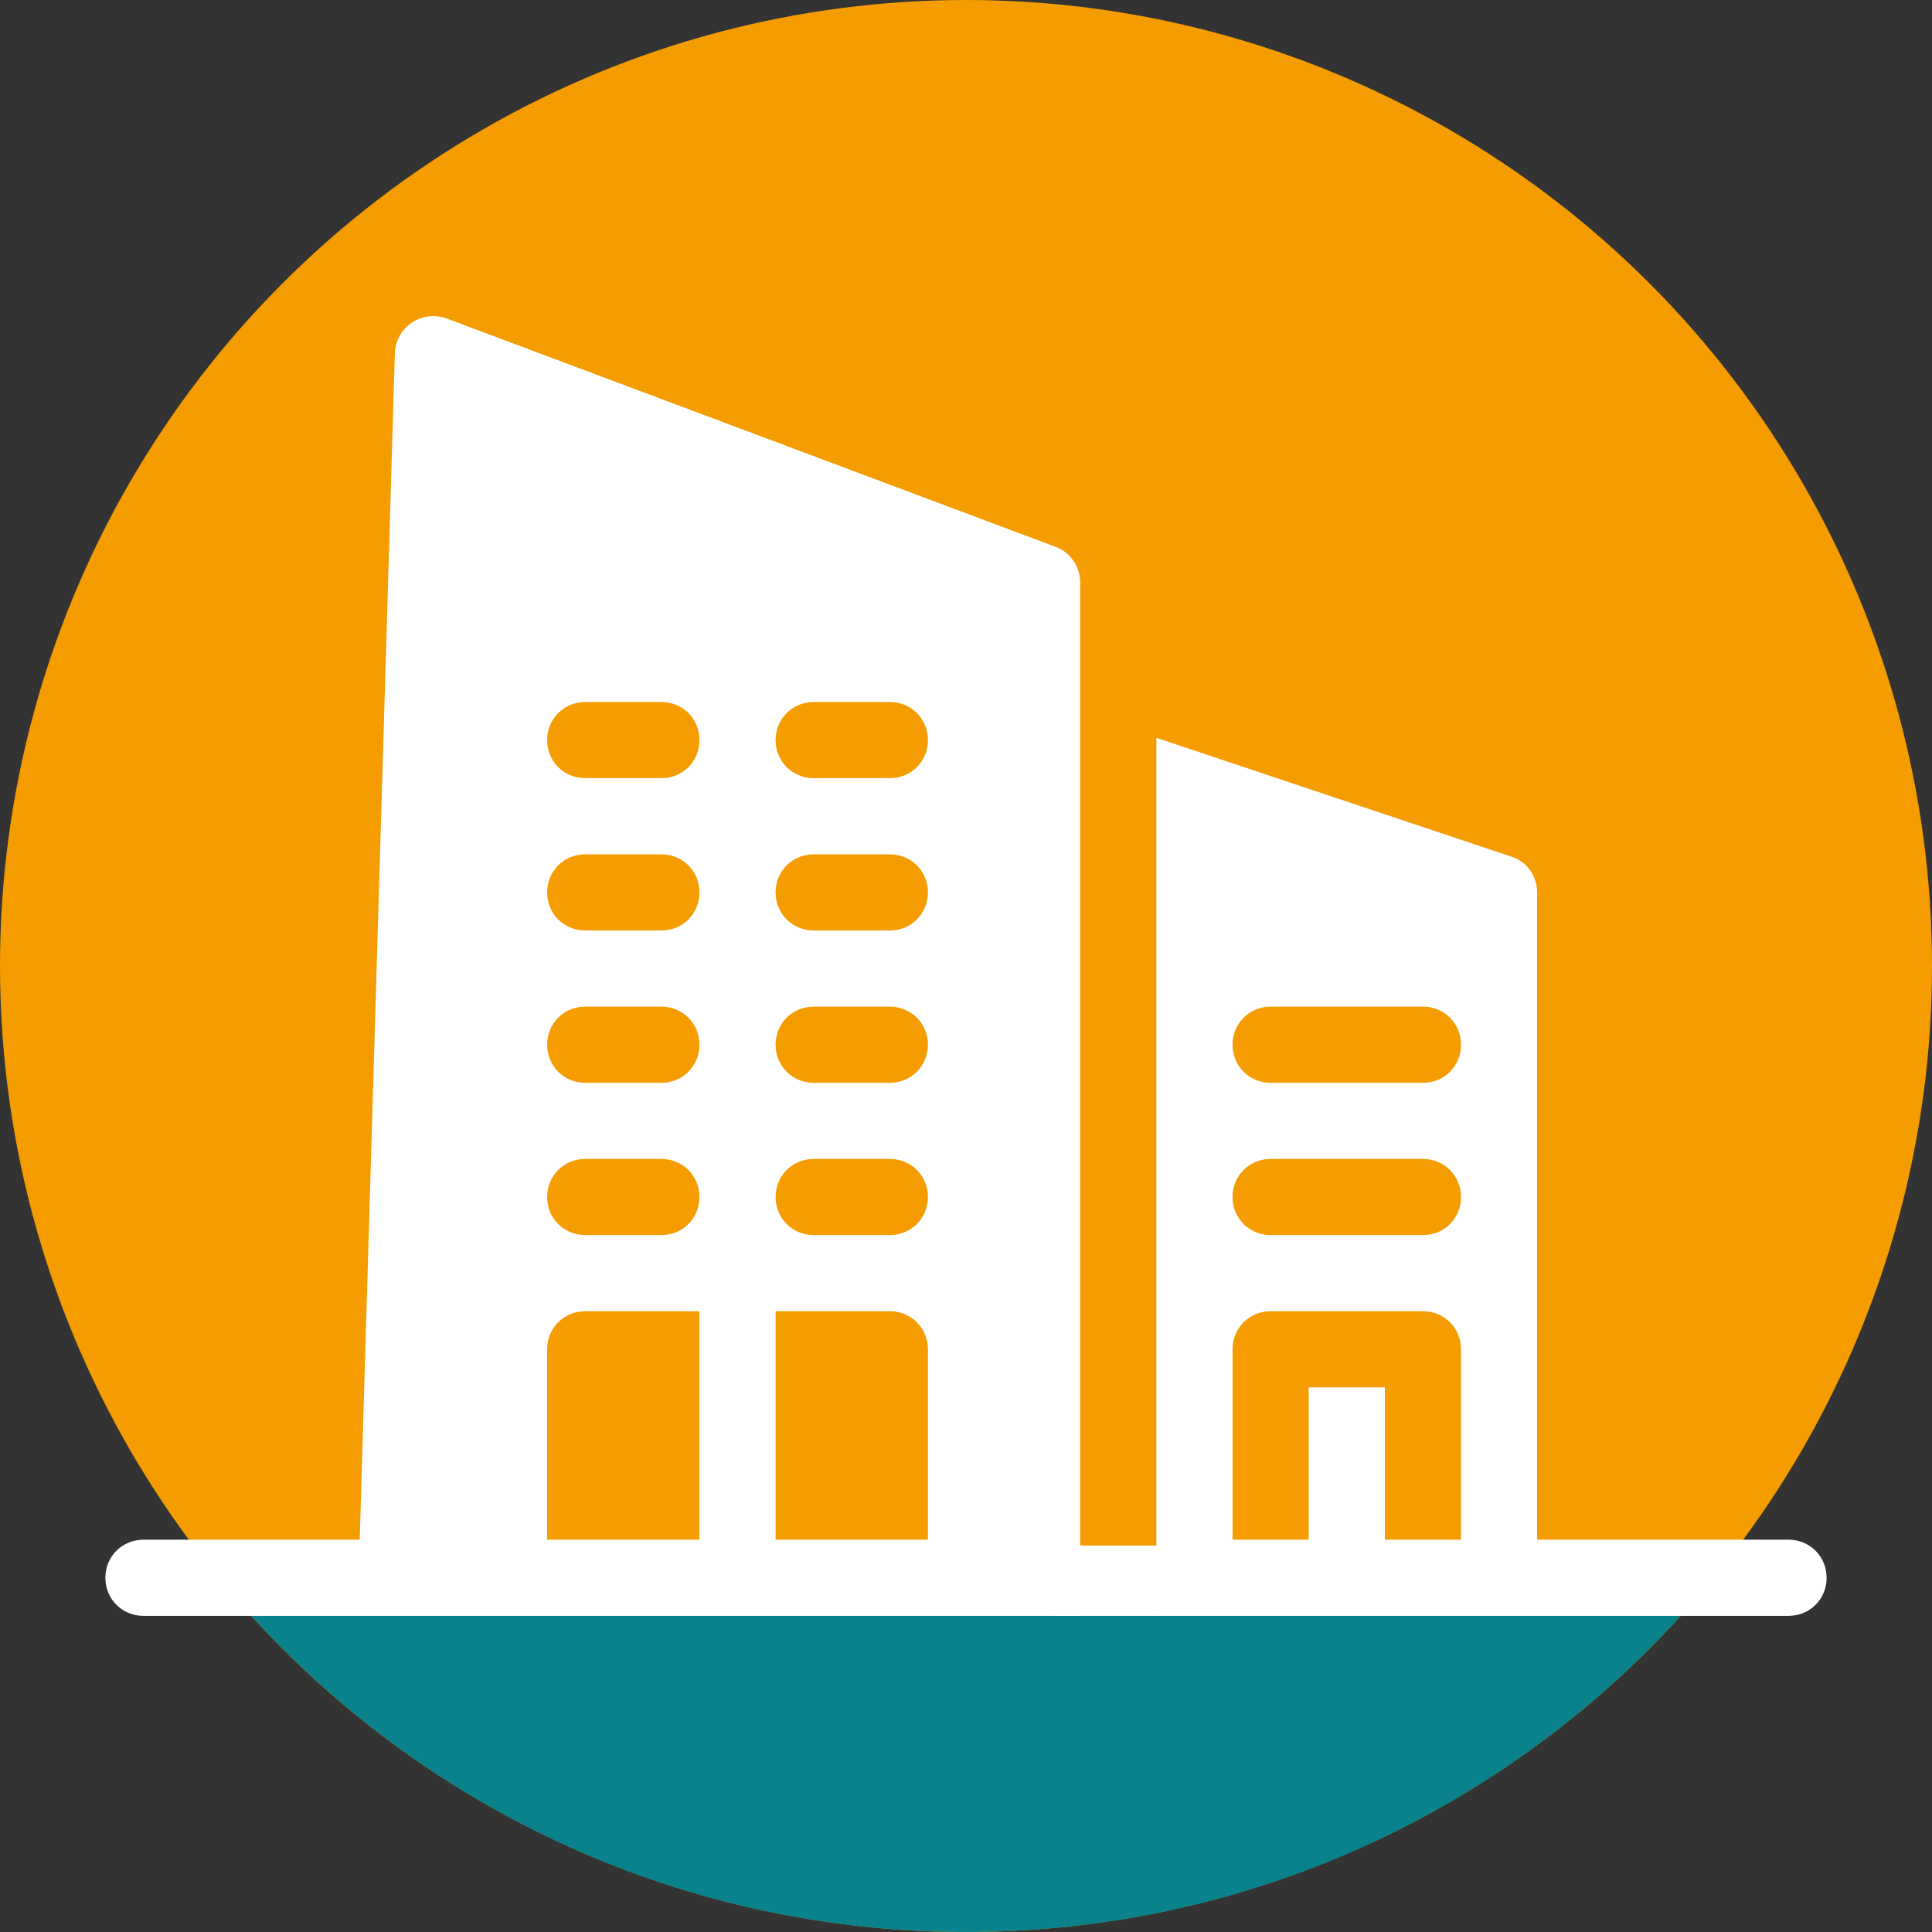
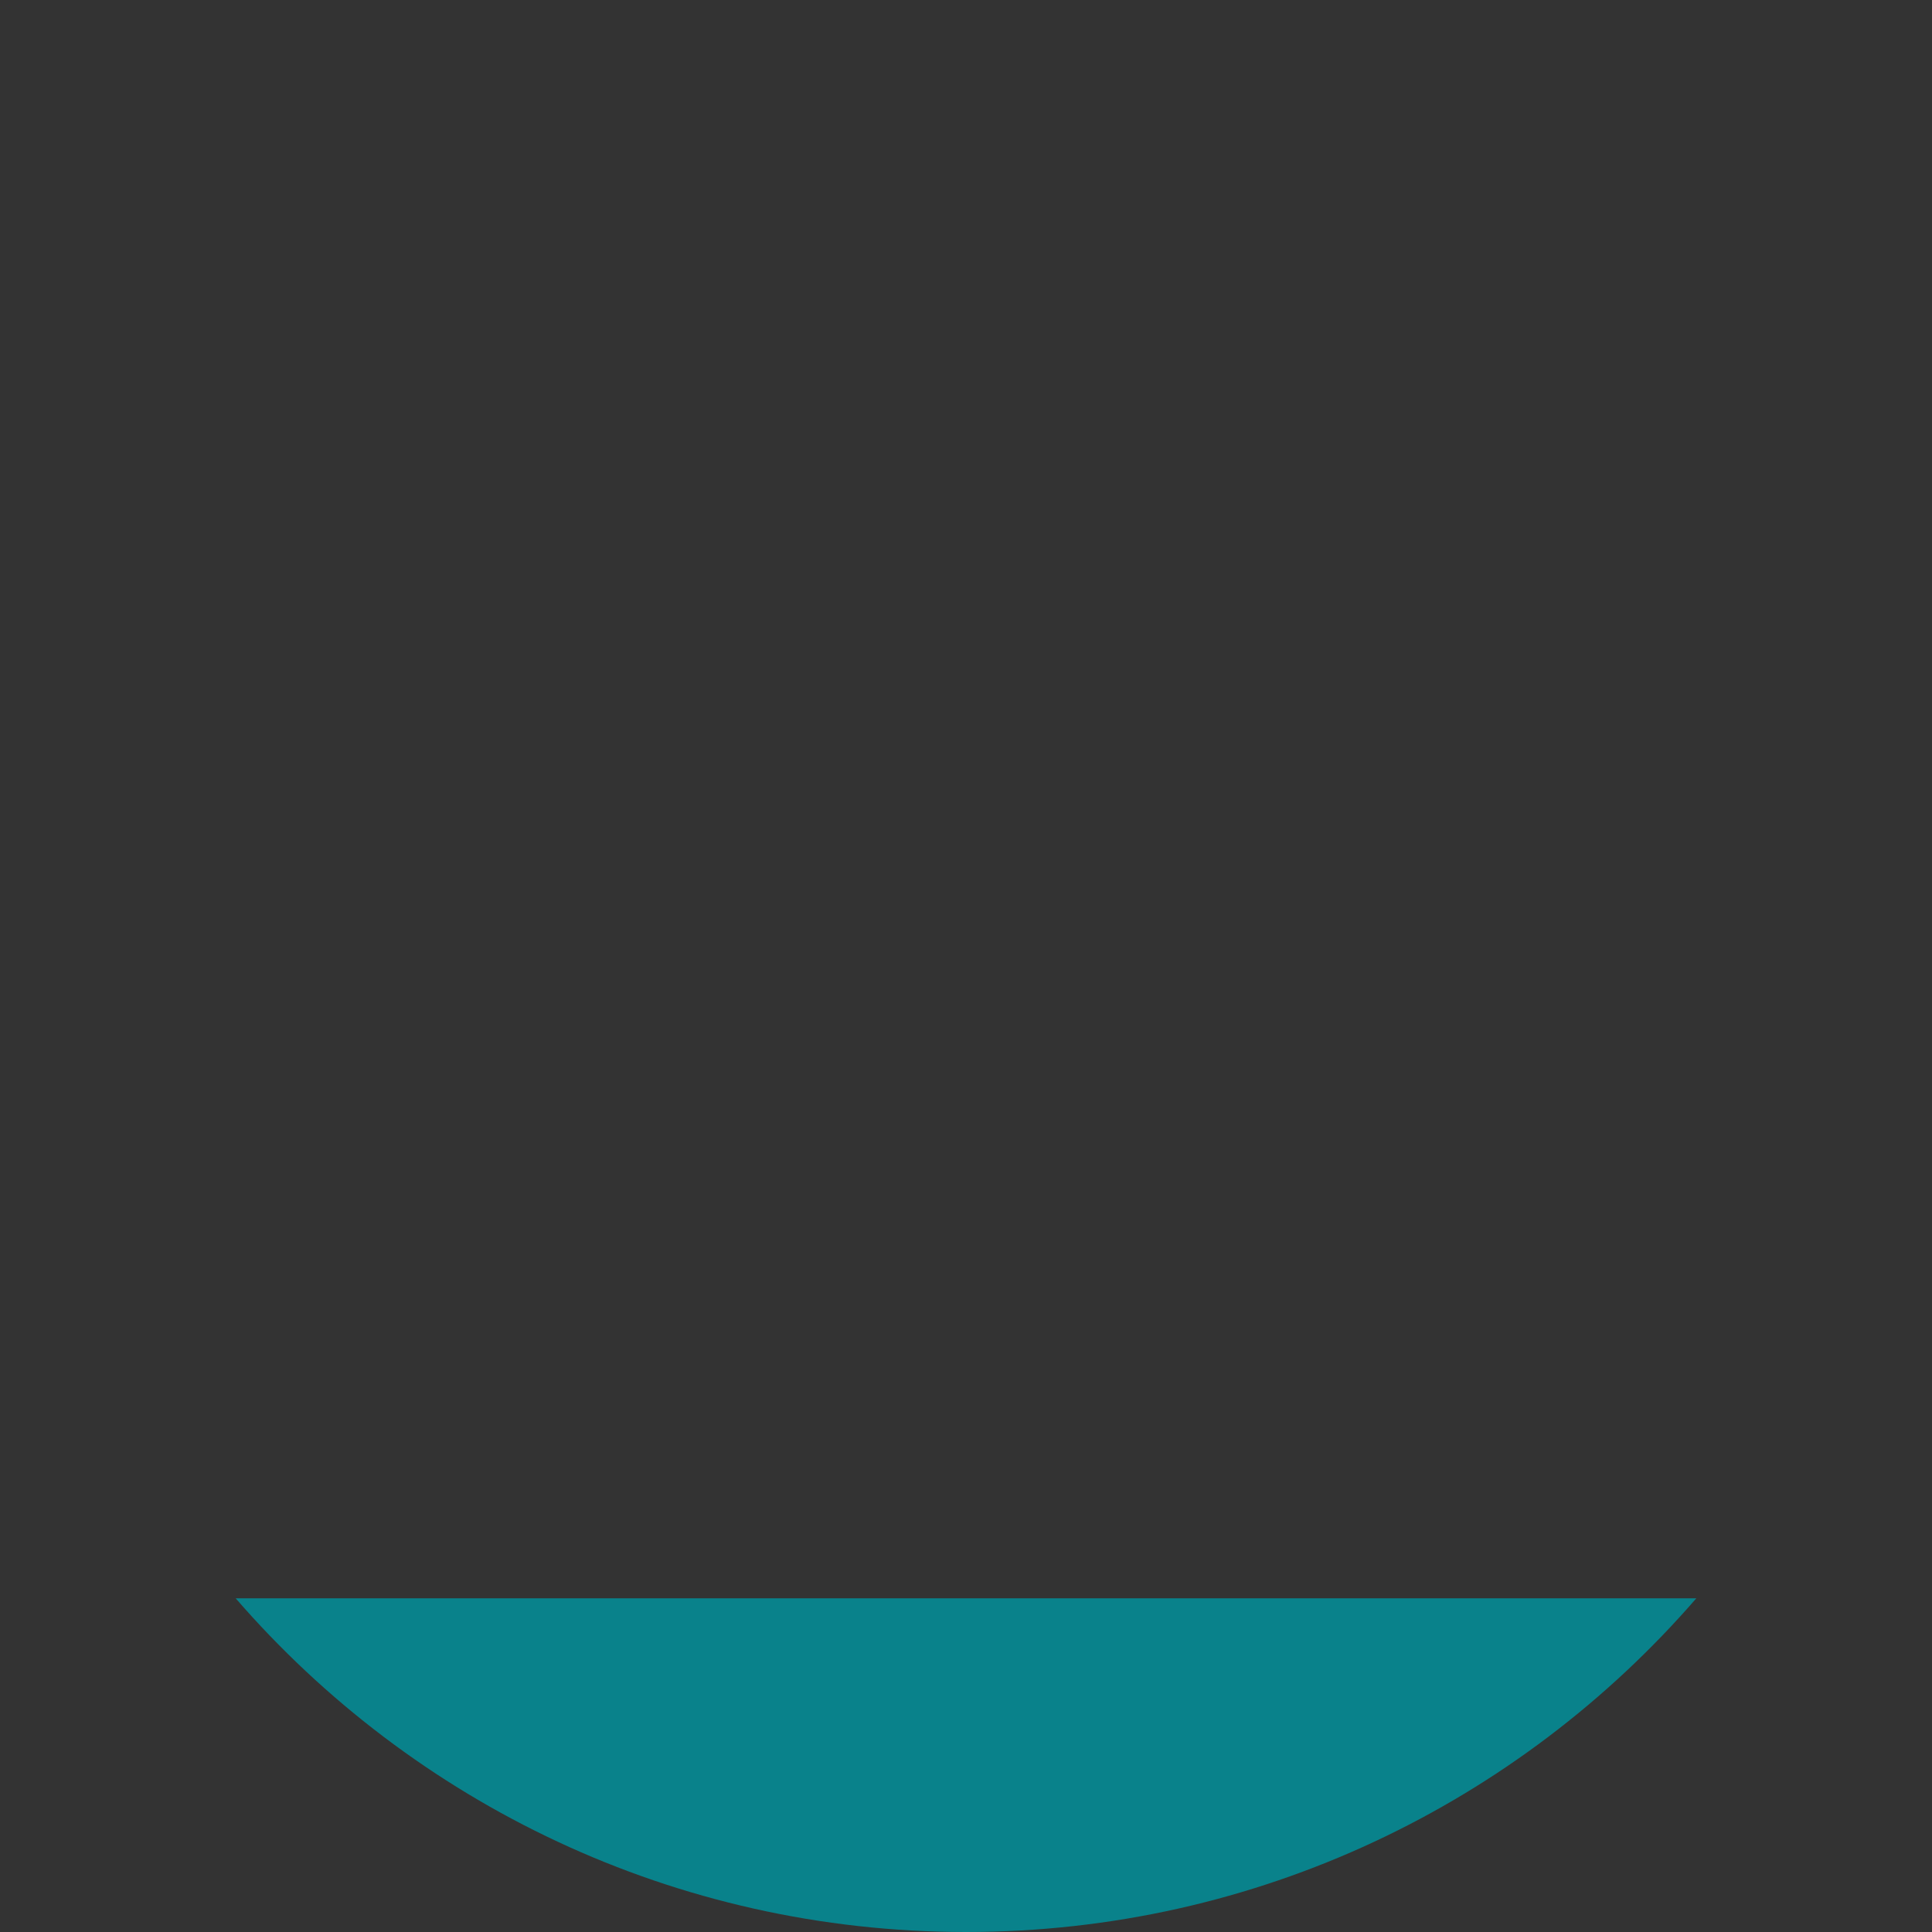
<svg xmlns="http://www.w3.org/2000/svg" width="55" height="55" viewBox="0 0 55 55" fill="none">
  <rect x="0" y="0" width="55" height="55" fill="#333333" stroke="none" />
-   <circle cx="27.5" cy="27.5" r="27.5" fill="#F59C00" />
  <path fill-rule="evenodd" clip-rule="evenodd" d="M27.5 55C19.196 55 11.751 51.319 6.709 45.5H48.291C43.249 51.319 35.804 55 27.5 55Z" fill="#09828B" />
  <g clip-path="url(#clip0_410_338)">
-     <path d="M50.916 43.832H43.759V25.405C43.759 24.928 43.456 24.516 43.022 24.386L32.92 21.004V46H50.916C51.523 46 52 45.523 52 44.916C52 44.309 51.523 43.832 50.916 43.832ZM41.592 43.832H39.424V39.496H37.256V43.832H35.088V38.412C35.088 37.805 35.565 37.328 36.172 37.328H40.508C41.115 37.328 41.592 37.805 41.592 38.412L41.592 43.832ZM40.508 35.161H36.172C35.565 35.161 35.088 34.684 35.088 34.077C35.088 33.469 35.565 32.993 36.172 32.993H40.508C41.115 32.993 41.592 33.469 41.592 34.077C41.592 34.684 41.115 35.161 40.508 35.161ZM40.508 30.825H36.172C35.565 30.825 35.088 30.348 35.088 29.741C35.088 29.134 35.565 28.657 36.172 28.657H40.508C41.115 28.657 41.592 29.134 41.592 29.741C41.592 30.348 41.115 30.825 40.508 30.825Z" fill="white" />
-     <path d="M30.058 15.57L12.714 9.066C11.977 8.806 11.24 9.348 11.24 10.085L10.24 43.832H4.084C3.477 43.832 3 44.309 3 44.916C3 45.523 3.477 46 4.084 46H30.751C30.751 38.961 30.751 34.287 30.751 16.589C30.751 16.134 30.47 15.722 30.058 15.57ZM19.912 43.832H15.576V38.412C15.576 37.805 16.053 37.328 16.66 37.328H19.912L19.912 43.832ZM18.828 35.16H16.66C16.053 35.16 15.576 34.684 15.576 34.077C15.576 33.469 16.053 32.993 16.66 32.993H18.828C19.435 32.993 19.912 33.469 19.912 34.077C19.912 34.684 19.435 35.16 18.828 35.16ZM18.828 30.825H16.66C16.053 30.825 15.576 30.348 15.576 29.741C15.576 29.134 16.053 28.657 16.66 28.657H18.828C19.435 28.657 19.912 29.134 19.912 29.741C19.912 30.348 19.435 30.825 18.828 30.825ZM18.828 26.489H16.66C16.053 26.489 15.576 26.012 15.576 25.405C15.576 24.798 16.053 24.321 16.66 24.321H18.828C19.435 24.321 19.912 24.798 19.912 25.405C19.912 26.012 19.435 26.489 18.828 26.489ZM18.828 22.153H16.66C16.053 22.153 15.576 21.676 15.576 21.069C15.576 20.462 16.053 19.985 16.66 19.985H18.828C19.435 19.985 19.912 20.462 19.912 21.069C19.912 21.676 19.435 22.153 18.828 22.153ZM26.416 43.832H22.08V37.328H25.332C25.939 37.328 26.416 37.805 26.416 38.412L26.416 43.832ZM25.331 35.16H23.164C22.556 35.16 22.08 34.684 22.08 34.077C22.08 33.469 22.556 32.993 23.164 32.993H25.331C25.939 32.993 26.416 33.469 26.416 34.077C26.416 34.684 25.939 35.16 25.331 35.16ZM25.331 30.825H23.164C22.556 30.825 22.08 30.348 22.08 29.741C22.08 29.134 22.556 28.657 23.164 28.657H25.331C25.939 28.657 26.416 29.134 26.416 29.741C26.416 30.348 25.939 30.825 25.331 30.825ZM25.331 26.489H23.164C22.556 26.489 22.08 26.012 22.08 25.405C22.08 24.798 22.556 24.321 23.164 24.321H25.331C25.939 24.321 26.416 24.798 26.416 25.405C26.416 26.012 25.939 26.489 25.331 26.489ZM25.331 22.153H23.164C22.556 22.153 22.08 21.676 22.08 21.069C22.08 20.462 22.556 19.985 23.164 19.985H25.331C25.939 19.985 26.416 20.462 26.416 21.069C26.416 21.676 25.939 22.153 25.331 22.153Z" fill="white" />
    <rect x="30" y="44" width="3" height="2" fill="white" />
  </g>
  <defs>
    <clipPath id="clip0_410_338">
-       <rect width="49" height="37" fill="white" transform="translate(3 9)" />
-     </clipPath>
+       </clipPath>
  </defs>
</svg>